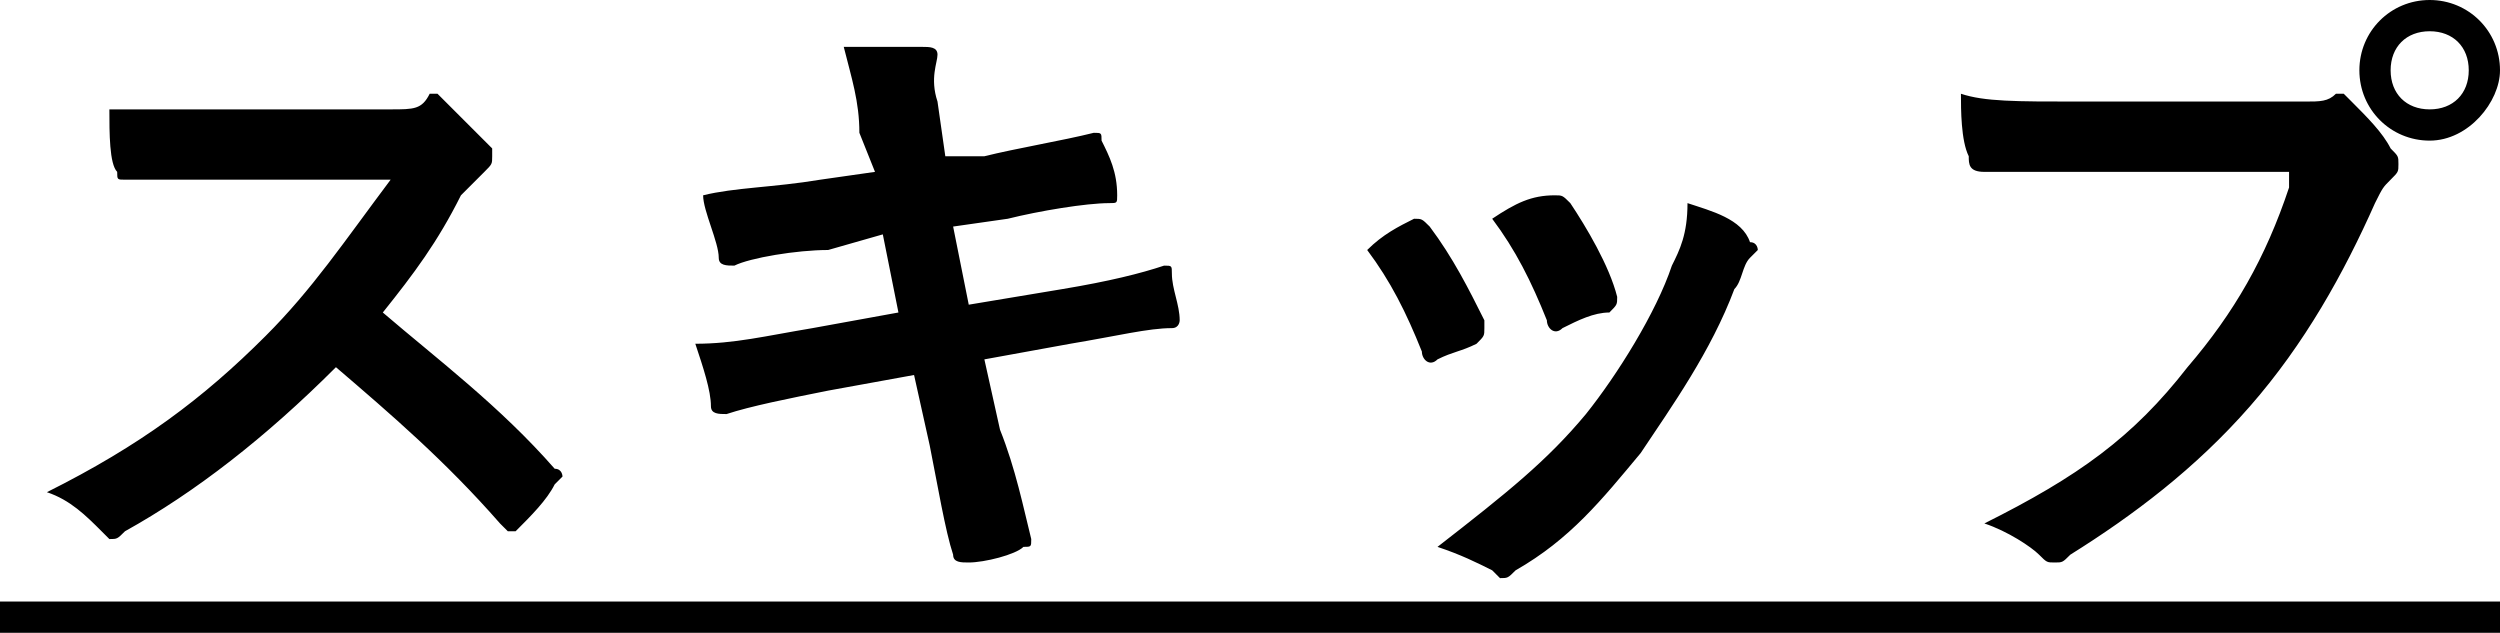
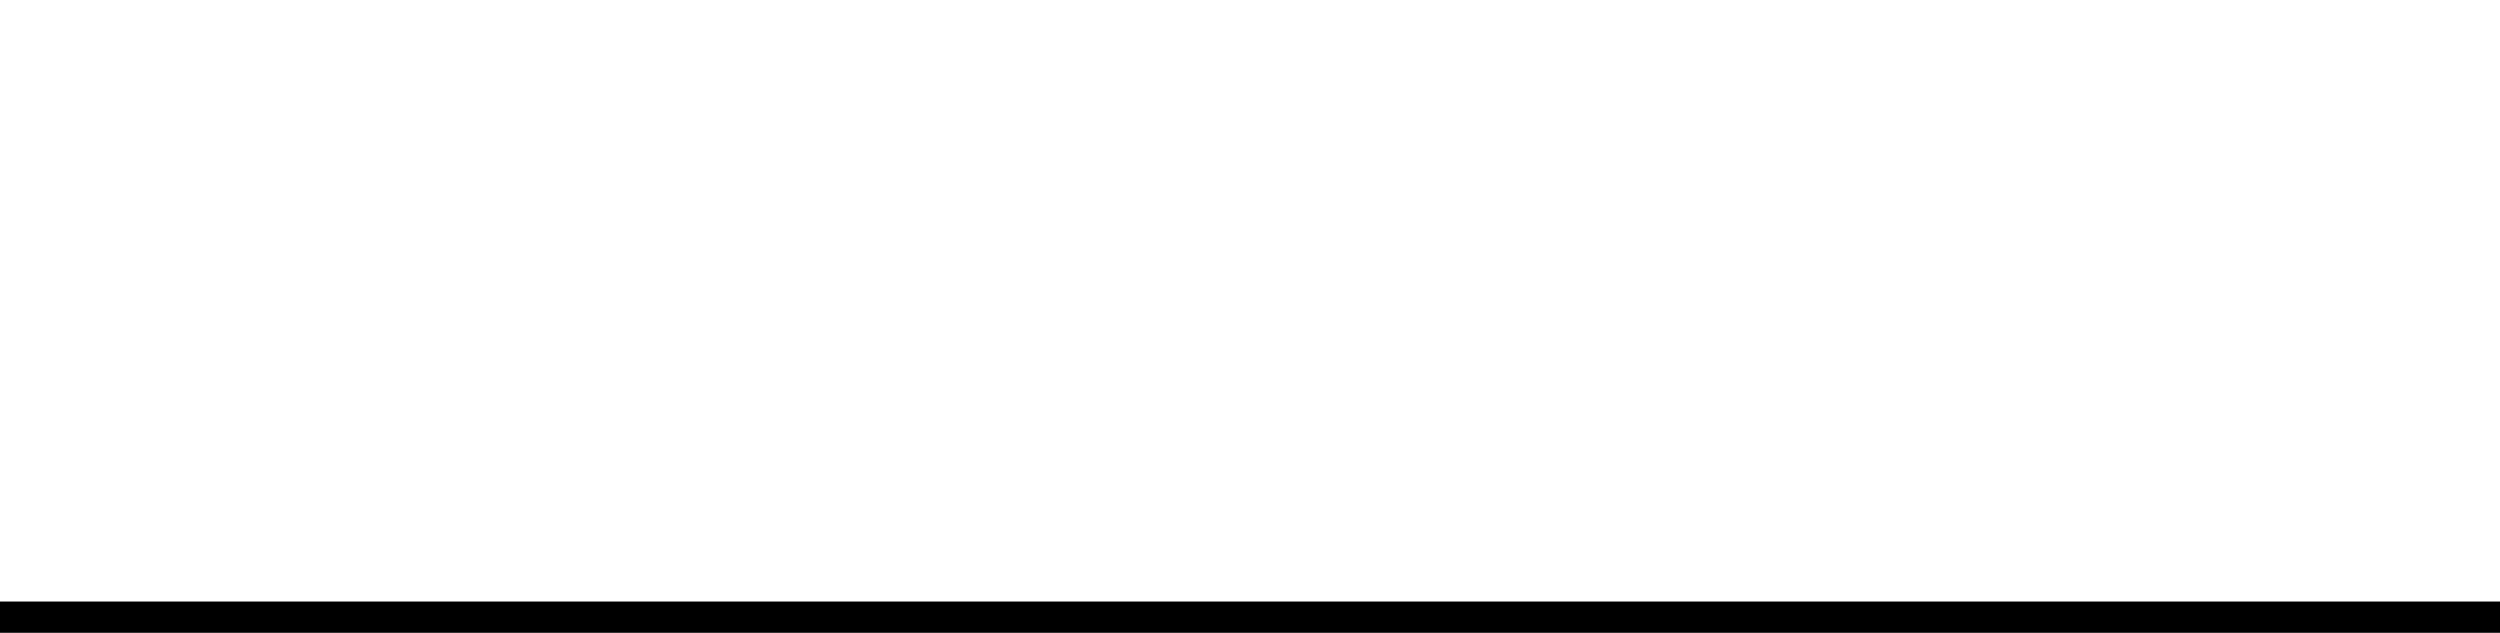
<svg xmlns="http://www.w3.org/2000/svg" version="1.1" id="レイヤー_1" x="0px" y="0px" viewBox="0 0 32 8.1" enable-background="new 0 0 32 8.1" xml:space="preserve">
-   <path d="M2.8,1.4c-0.5,0-0.9,0-1.4,0c0,0.3,0,0.7,0.1,0.8c0,0.1,0,0.1,0.1,0.1c0.4,0,0.8,0,1.3,0l2.1,0C4.4,3.1,4,3.7,3.4,4.3  c-0.8,0.8-1.6,1.4-2.8,2c0.3,0.1,0.5,0.3,0.7,0.5c0,0,0.1,0.1,0.1,0.1c0.1,0,0.1,0,0.2-0.1c0.9-0.5,1.8-1.2,2.7-2.1  c0.7,0.6,1.4,1.2,2.1,2c0,0,0.1,0.1,0.1,0.1c0,0,0.1,0,0.1,0C6.8,6.6,7,6.4,7.1,6.2c0,0,0.1-0.1,0.1-0.1c0,0,0-0.1-0.1-0.1  C6.4,5.2,5.6,4.6,4.9,4c0.4-0.5,0.7-0.9,1-1.5C6,2.4,6.1,2.3,6.2,2.2C6.3,2.1,6.3,2.1,6.3,2c0,0,0-0.1,0-0.1  C6.1,1.7,5.9,1.5,5.7,1.3c0,0-0.1-0.1-0.1-0.1c0,0-0.1,0-0.1,0C5.4,1.4,5.3,1.4,5,1.4H2.8z M11.2,2.2l-0.7,0.1  C9.9,2.4,9.4,2.4,9,2.5c0,0.2,0.2,0.6,0.2,0.8c0,0.1,0.1,0.1,0.2,0.1c0.2-0.1,0.8-0.2,1.2-0.2L11.3,3l0.2,1l-1.1,0.2  c-0.6,0.1-1,0.2-1.5,0.2C9,4.7,9.1,5,9.1,5.2c0,0.1,0.1,0.1,0.2,0.1c0.3-0.1,0.8-0.2,1.3-0.3l1.1-0.2l0.2,0.9  c0.1,0.5,0.2,1.1,0.3,1.4c0,0.1,0.1,0.1,0.2,0.1c0.2,0,0.6-0.1,0.7-0.2c0.1,0,0.1,0,0.1-0.1c-0.1-0.4-0.2-0.9-0.4-1.4l-0.2-0.9  l1.1-0.2c0.6-0.1,1-0.2,1.3-0.2c0.1,0,0.1-0.1,0.1-0.1c0-0.2-0.1-0.4-0.1-0.6c0-0.1,0-0.1-0.1-0.1c-0.3,0.1-0.7,0.2-1.3,0.3  l-1.2,0.2l-0.2-1l0.7-0.1c0.4-0.1,1-0.2,1.3-0.2c0.1,0,0.1,0,0.1-0.1c0-0.3-0.1-0.5-0.2-0.7c0-0.1,0-0.1-0.1-0.1  c-0.4,0.1-1,0.2-1.4,0.3L12.1,2l-0.1-0.7c-0.1-0.3,0-0.5,0-0.6c0-0.1-0.1-0.1-0.2-0.1c-0.3,0-0.7,0-1,0C10.9,1,11,1.3,11,1.7  L11.2,2.2z M17.5,3.2C17.8,3.6,18,4,18.2,4.5c0,0.1,0.1,0.2,0.2,0.1c0.2-0.1,0.3-0.1,0.5-0.2C19,4.3,19,4.3,19,4.2c0,0,0-0.1,0-0.1  c-0.2-0.4-0.4-0.8-0.7-1.2c-0.1-0.1-0.1-0.1-0.2-0.1C17.9,2.9,17.7,3,17.5,3.2z M19.1,2.8c0.3,0.4,0.5,0.8,0.7,1.3  c0,0.1,0.1,0.2,0.2,0.1c0.2-0.1,0.4-0.2,0.6-0.2c0.1-0.1,0.1-0.1,0.1-0.2c-0.1-0.4-0.4-0.9-0.6-1.2c-0.1-0.1-0.1-0.1-0.2-0.1  C19.6,2.5,19.4,2.6,19.1,2.8z M21.6,2.6c0,0.4-0.1,0.6-0.2,0.8c-0.2,0.6-0.7,1.4-1.1,1.9c-0.5,0.6-1,1-1.9,1.7  c0.3,0.1,0.5,0.2,0.7,0.3c0,0,0.1,0.1,0.1,0.1c0.1,0,0.1,0,0.2-0.1c0.7-0.4,1.1-0.9,1.6-1.5c0.4-0.6,0.9-1.3,1.2-2.1  c0.1-0.1,0.1-0.3,0.2-0.4c0.1-0.1,0.1-0.1,0.1-0.1c0,0,0-0.1-0.1-0.1C22.3,2.8,21.9,2.7,21.6,2.6z M29.3,2.4C29,3.3,28.6,4,28,4.7  c-0.7,0.9-1.4,1.4-2.6,2c0.3,0.1,0.6,0.3,0.7,0.4c0.1,0.1,0.1,0.1,0.2,0.1c0.1,0,0.1,0,0.2-0.1c0.8-0.5,1.6-1.1,2.3-1.9  c0.7-0.8,1.2-1.7,1.6-2.6c0.1-0.2,0.1-0.2,0.2-0.3c0.1-0.1,0.1-0.1,0.1-0.2c0-0.1,0-0.1-0.1-0.2c-0.1-0.2-0.3-0.4-0.5-0.6  c0,0-0.1-0.1-0.1-0.1c0,0-0.1,0-0.1,0c-0.1,0.1-0.2,0.1-0.4,0.1h-2.9c-0.8,0-1.2,0-1.5-0.1c0,0.2,0,0.6,0.1,0.8c0,0.1,0,0.2,0.2,0.2  c0.3,0,0.8,0,1.3,0H29.3z M31.1,0c-0.5,0-0.9,0.4-0.9,0.9c0,0.5,0.4,0.9,0.9,0.9S32,1.3,32,0.9C32,0.4,31.6,0,31.1,0z M31.1,0.4  c0.3,0,0.5,0.2,0.5,0.5c0,0.3-0.2,0.5-0.5,0.5c-0.3,0-0.5-0.2-0.5-0.5C30.6,0.6,30.8,0.4,31.1,0.4z" />
  <path d="M0,7.7h32v0.4H0V7.7z" />
</svg>